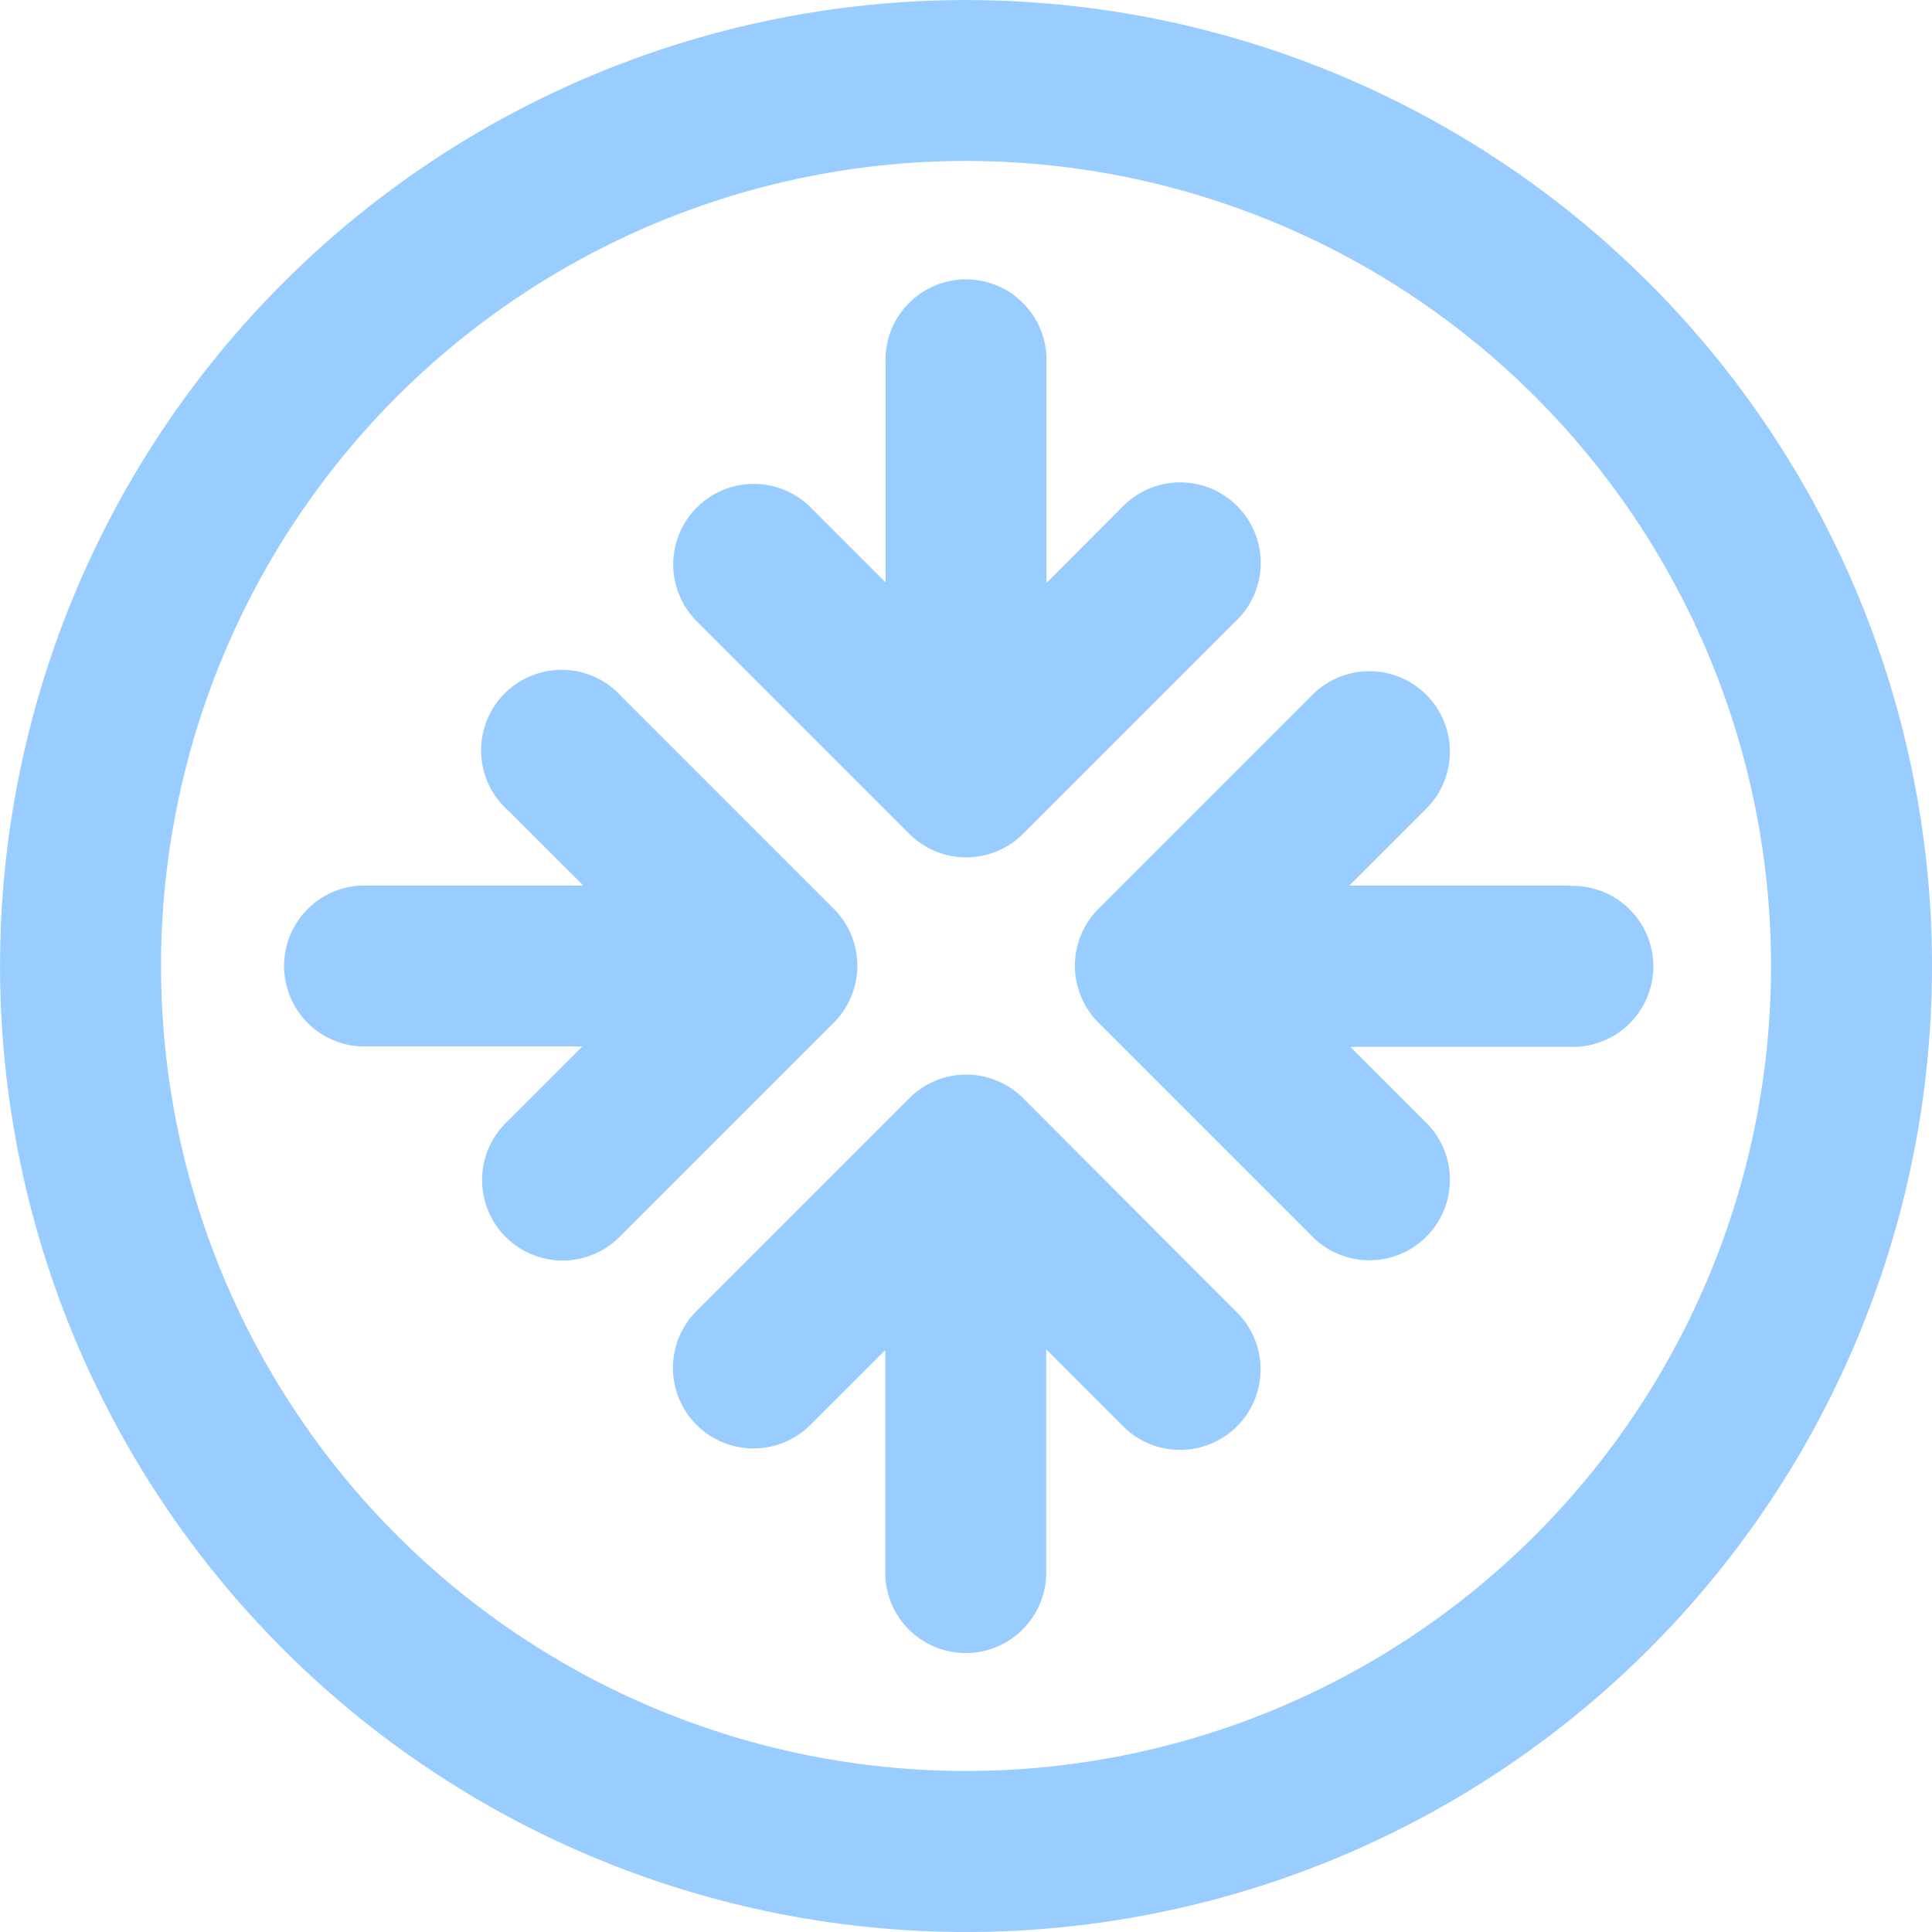
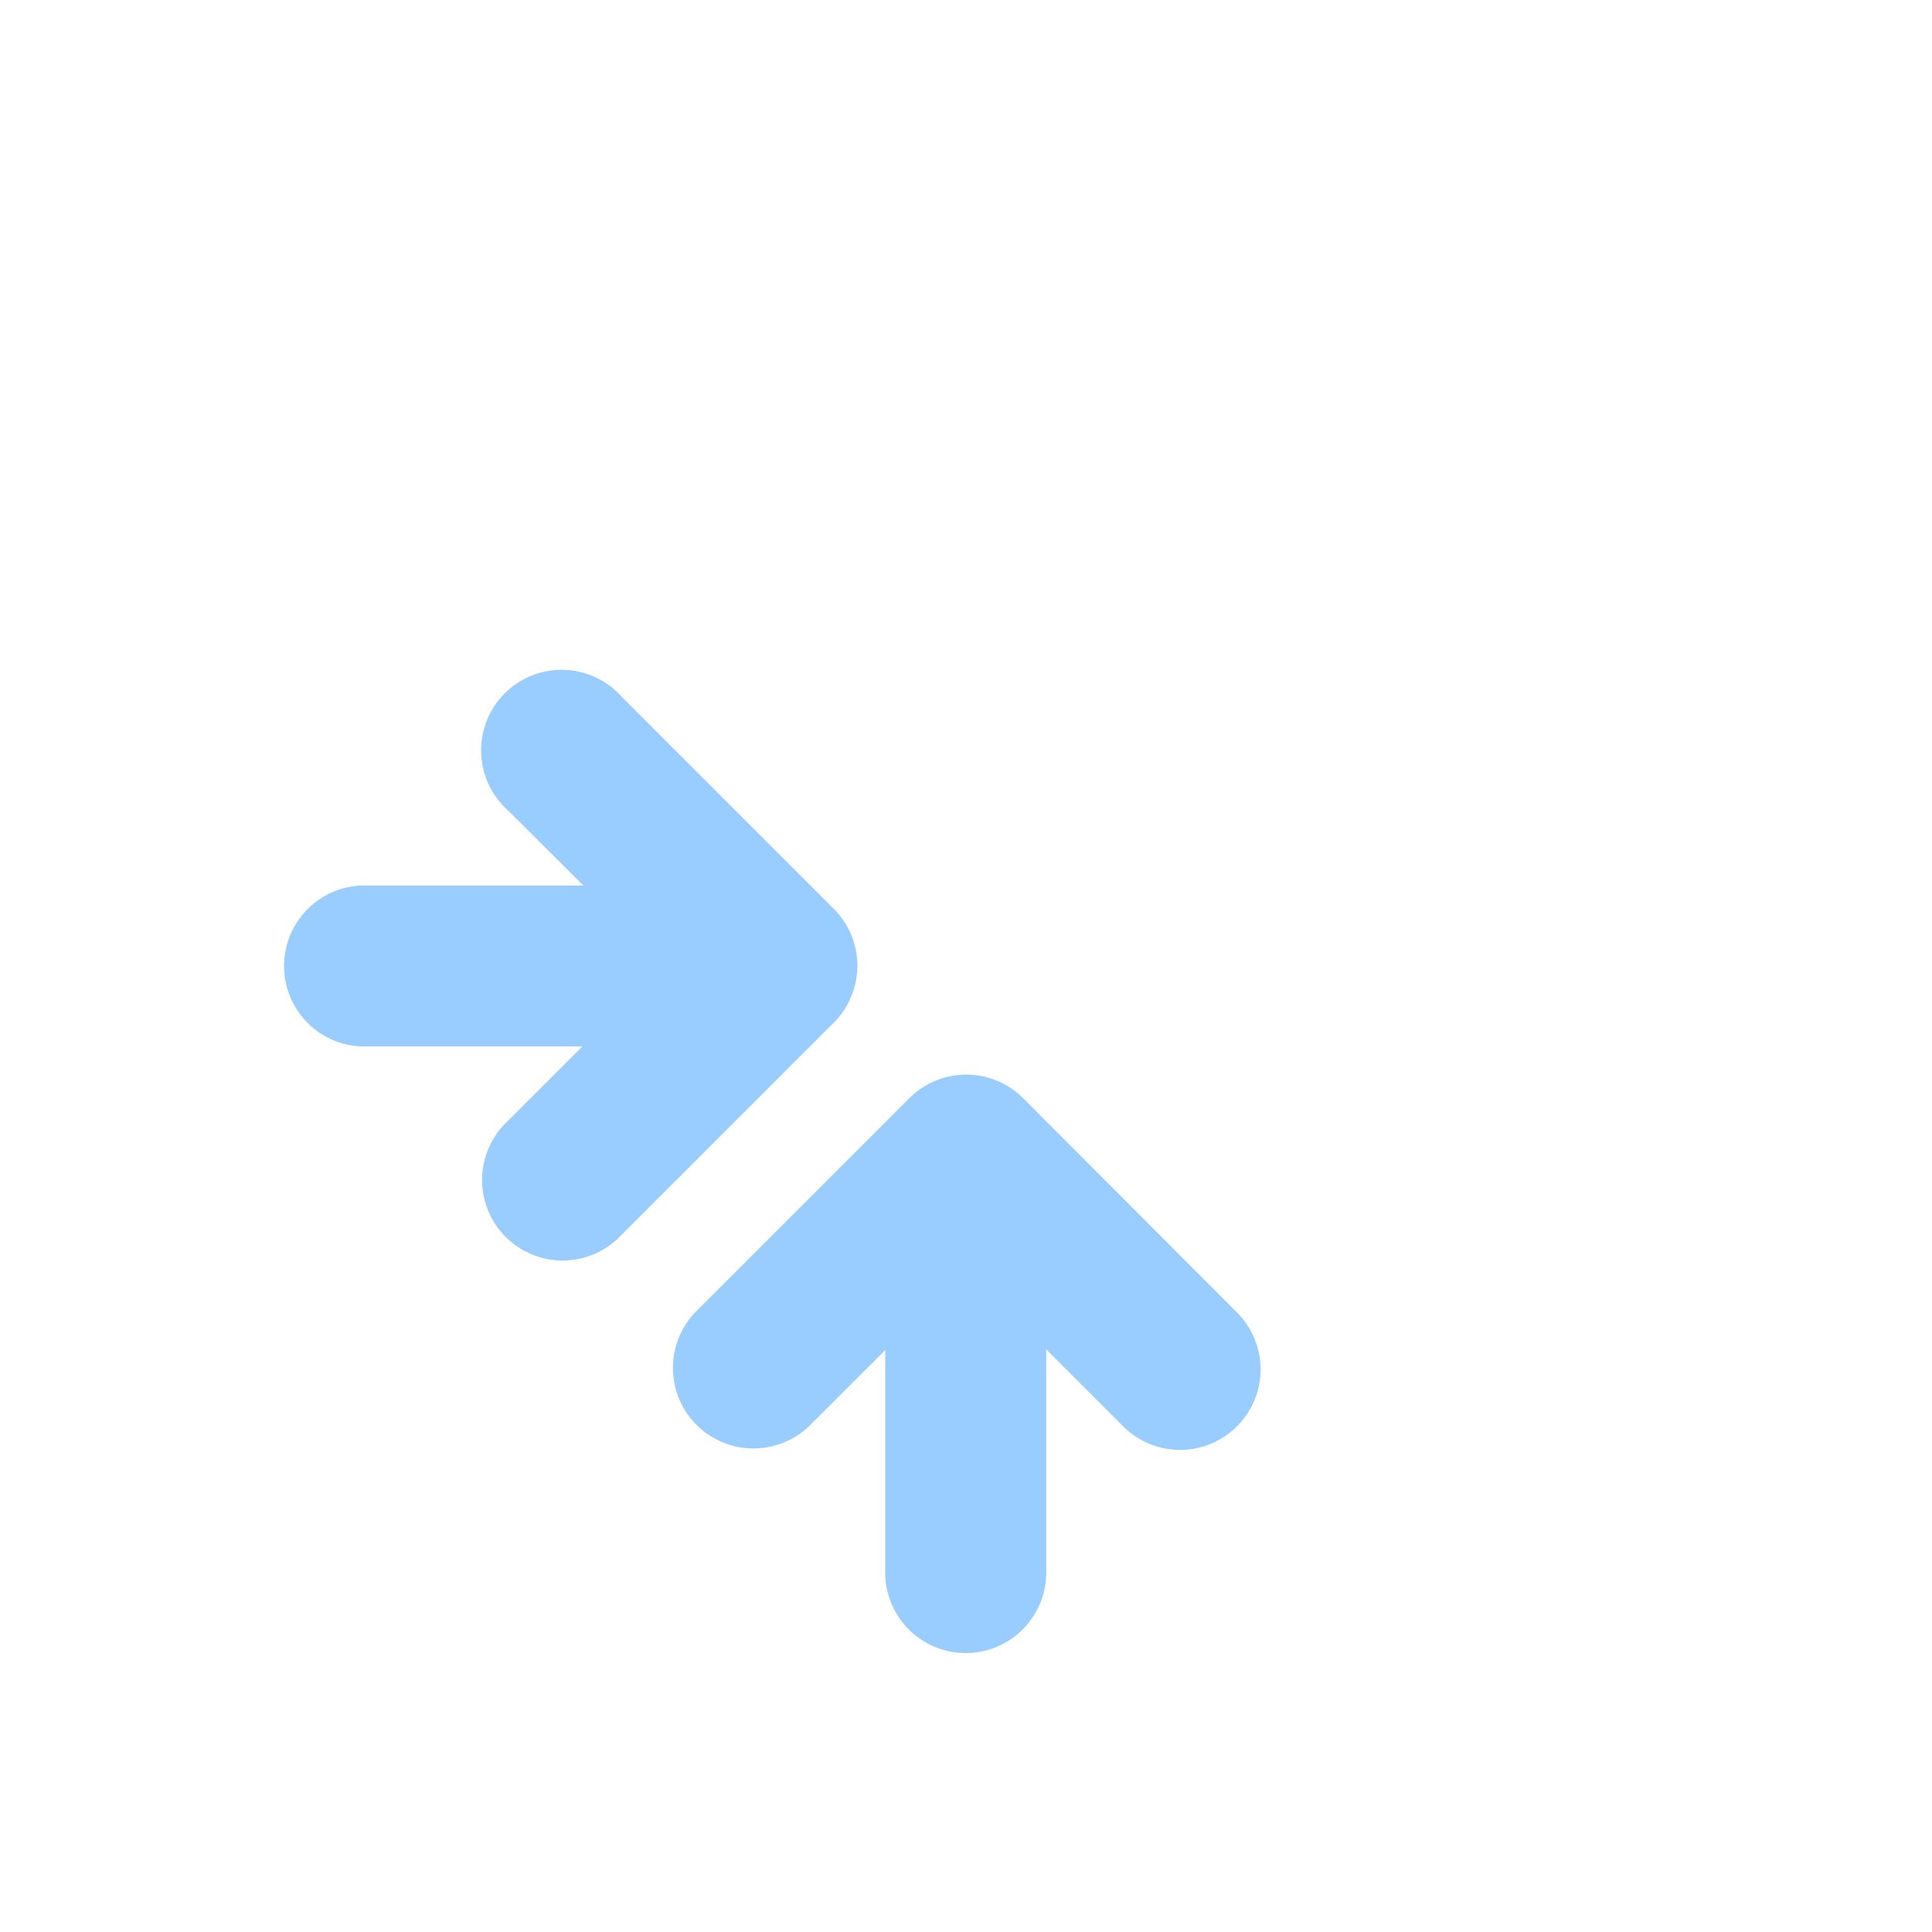
<svg xmlns="http://www.w3.org/2000/svg" id="alineacion" width="28.145" height="28.145" viewBox="0 0 28.145 28.145">
-   <path id="Path_2947" data-name="Path 2947" d="M14.072,28.145A14.072,14.072,0,1,1,28.145,14.072,14.072,14.072,0,0,1,14.072,28.145Zm0-25.8A11.727,11.727,0,1,0,25.8,14.072,11.727,11.727,0,0,0,14.072,2.345Z" fill="#9cf" />
  <path id="Path_2948" data-name="Path 2948" d="M21.824,27.041a1.173,1.173,0,0,0-1.658,0l-3.1,3.1a1.173,1.173,0,1,0,1.659,1.659l1.09-1.089v3.206a1.173,1.173,0,1,0,2.345,0V30.7l1.094,1.094a1.173,1.173,0,1,0,1.658-1.658Z" transform="translate(-6.919 -11.043)" fill="#9cf" />
-   <path id="Path_2949" data-name="Path 2949" d="M20.166,15.043a1.173,1.173,0,0,0,1.658,0l3.091-3.091a1.173,1.173,0,1,0-1.658-1.658l-1.092,1.094V8.173a1.173,1.173,0,1,0-2.345,0v3.206L18.73,10.289a1.173,1.173,0,0,0-1.659,1.659Z" transform="translate(-6.92 -2.896)" fill="#9cf" />
-   <path id="Path_2950" data-name="Path 2950" d="M33.911,19.817H30.7l1.094-1.093a1.173,1.173,0,1,0-1.658-1.658l-3.091,3.091a1.173,1.173,0,0,0,0,1.658l3.1,3.1a1.173,1.173,0,1,0,1.659-1.658l-1.089-1.089h3.206a1.173,1.173,0,1,0,0-2.345Z" transform="translate(-11.043 -6.917)" fill="#9cf" />
  <path id="Path_2951" data-name="Path 2951" d="M15.044,20.159l-3.091-3.091A1.173,1.173,0,1,0,10.3,18.727l1.094,1.091H8.173a1.173,1.173,0,0,0,0,2.345h3.206l-1.089,1.089a1.173,1.173,0,1,0,1.658,1.658l3.1-3.1A1.173,1.173,0,0,0,15.044,20.159Z" transform="translate(-2.896 -6.918)" fill="#9cf" />
</svg>